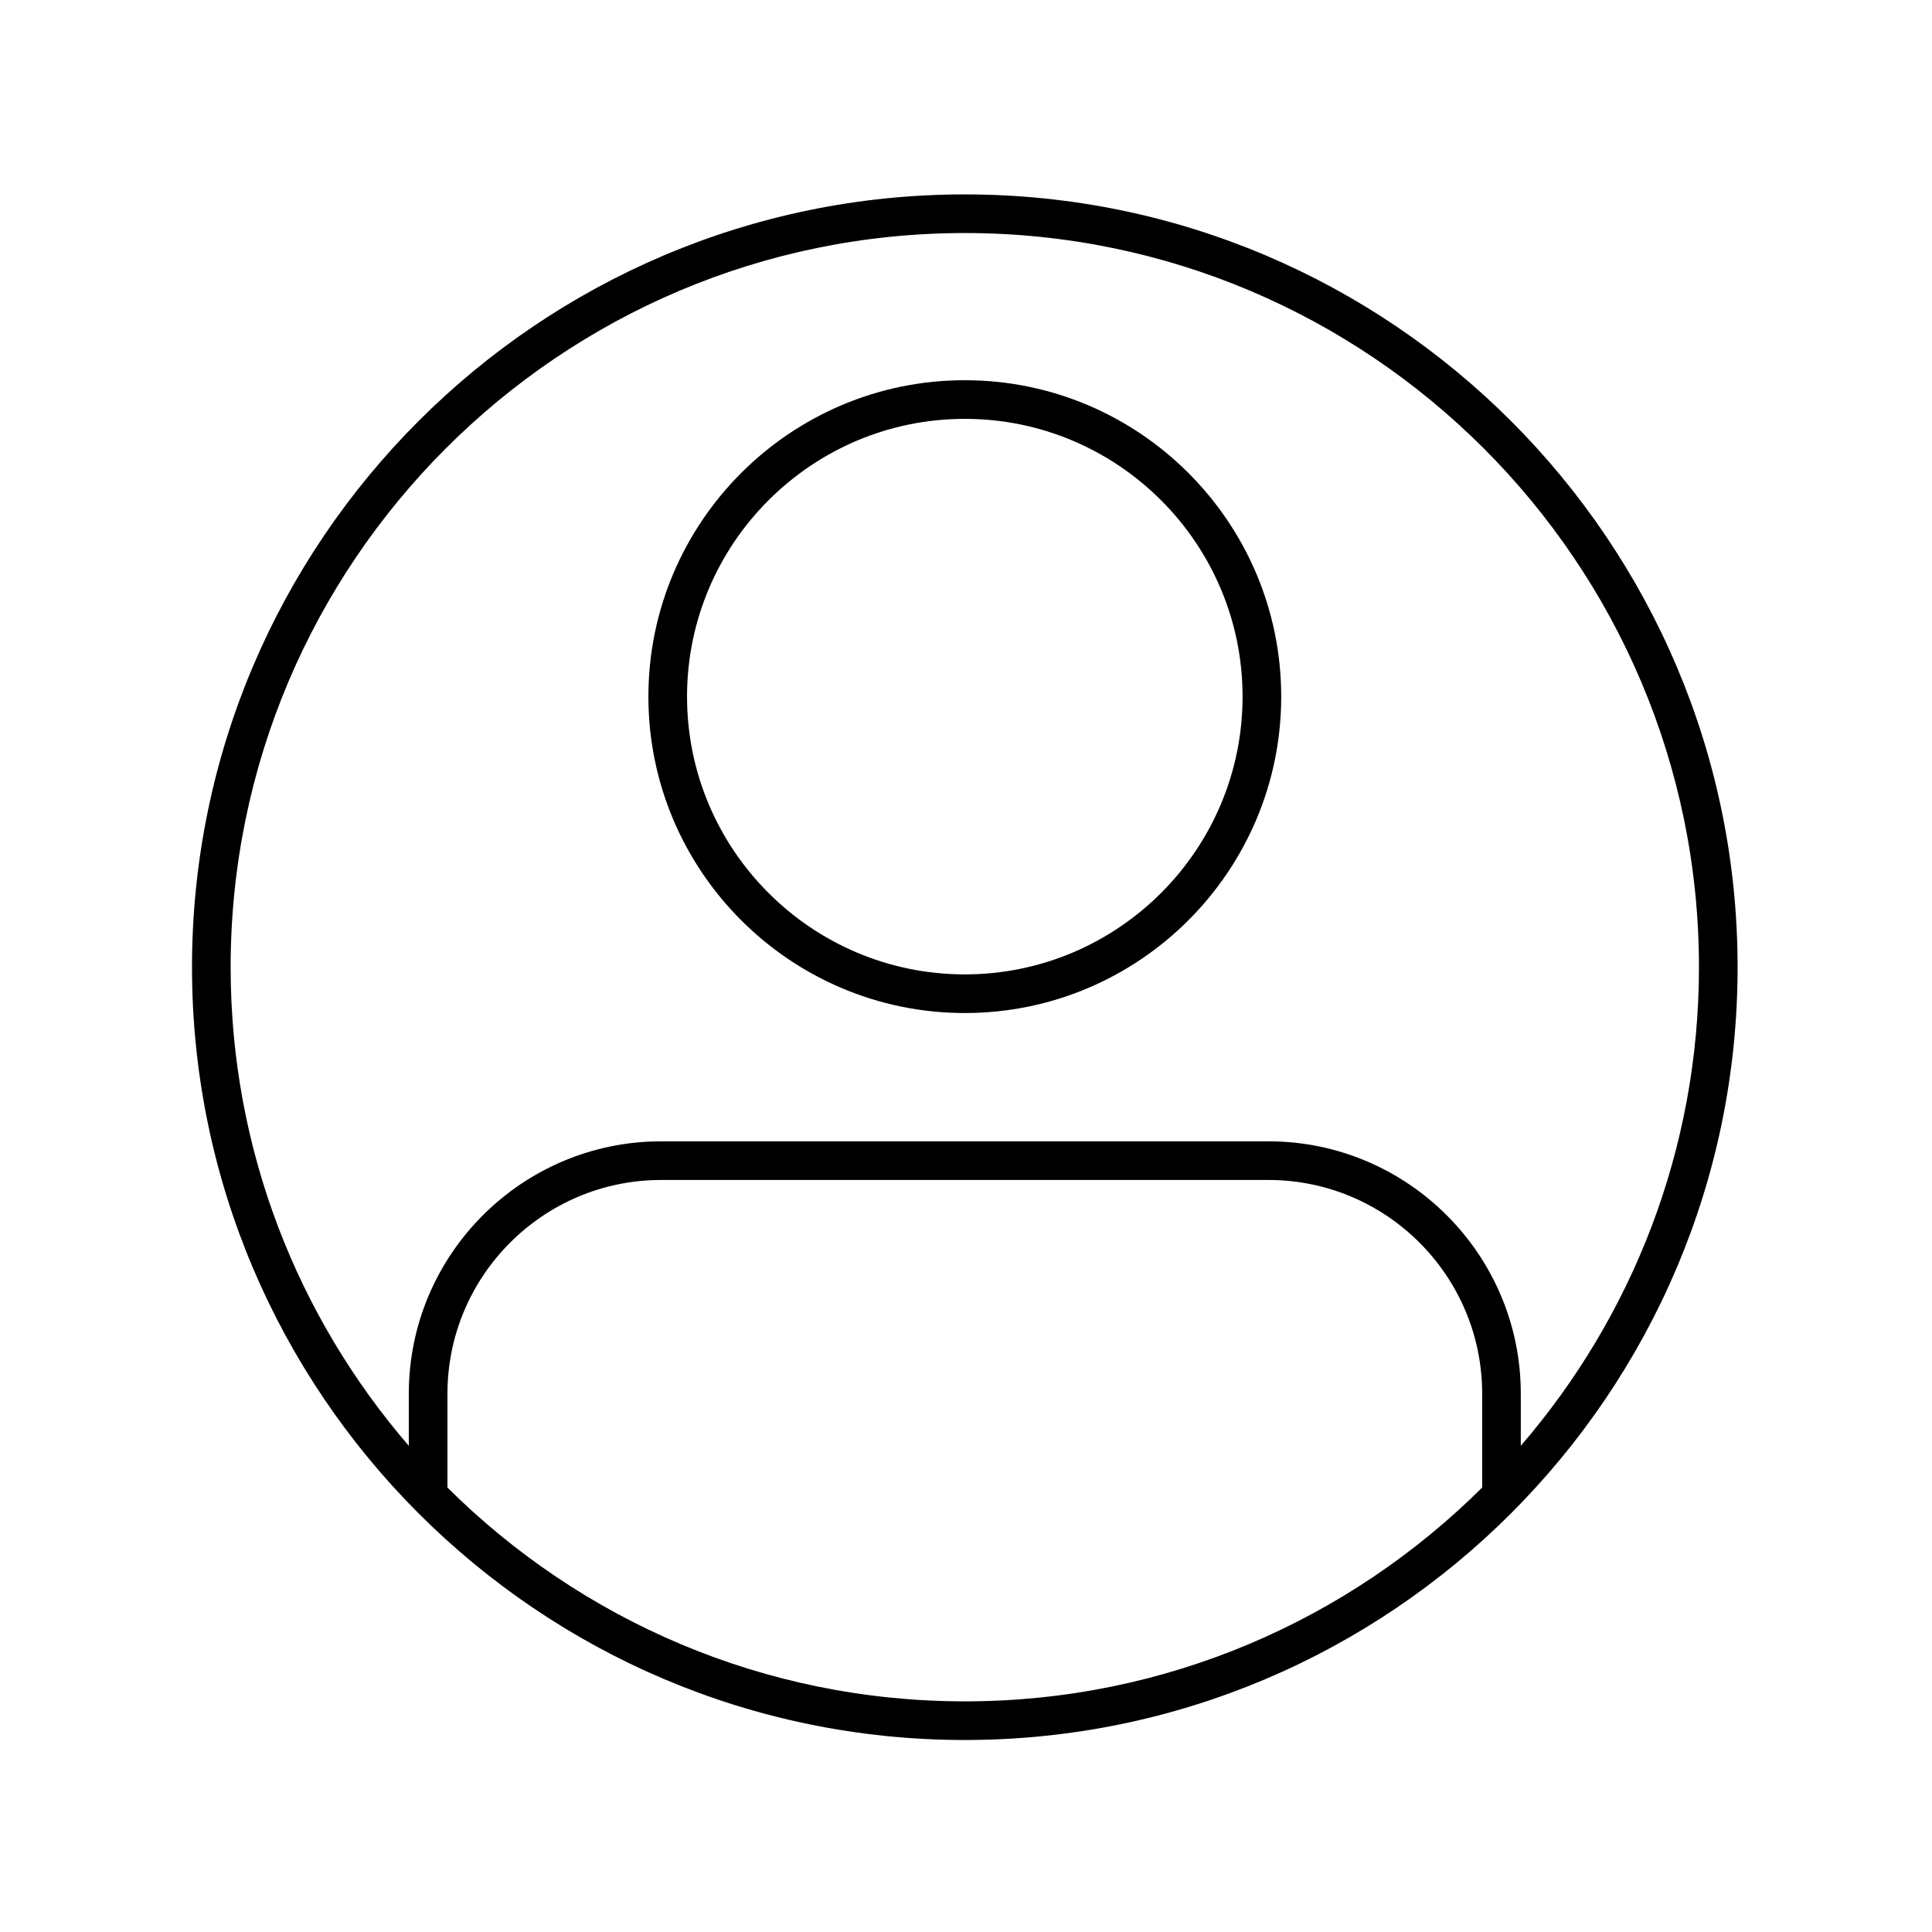
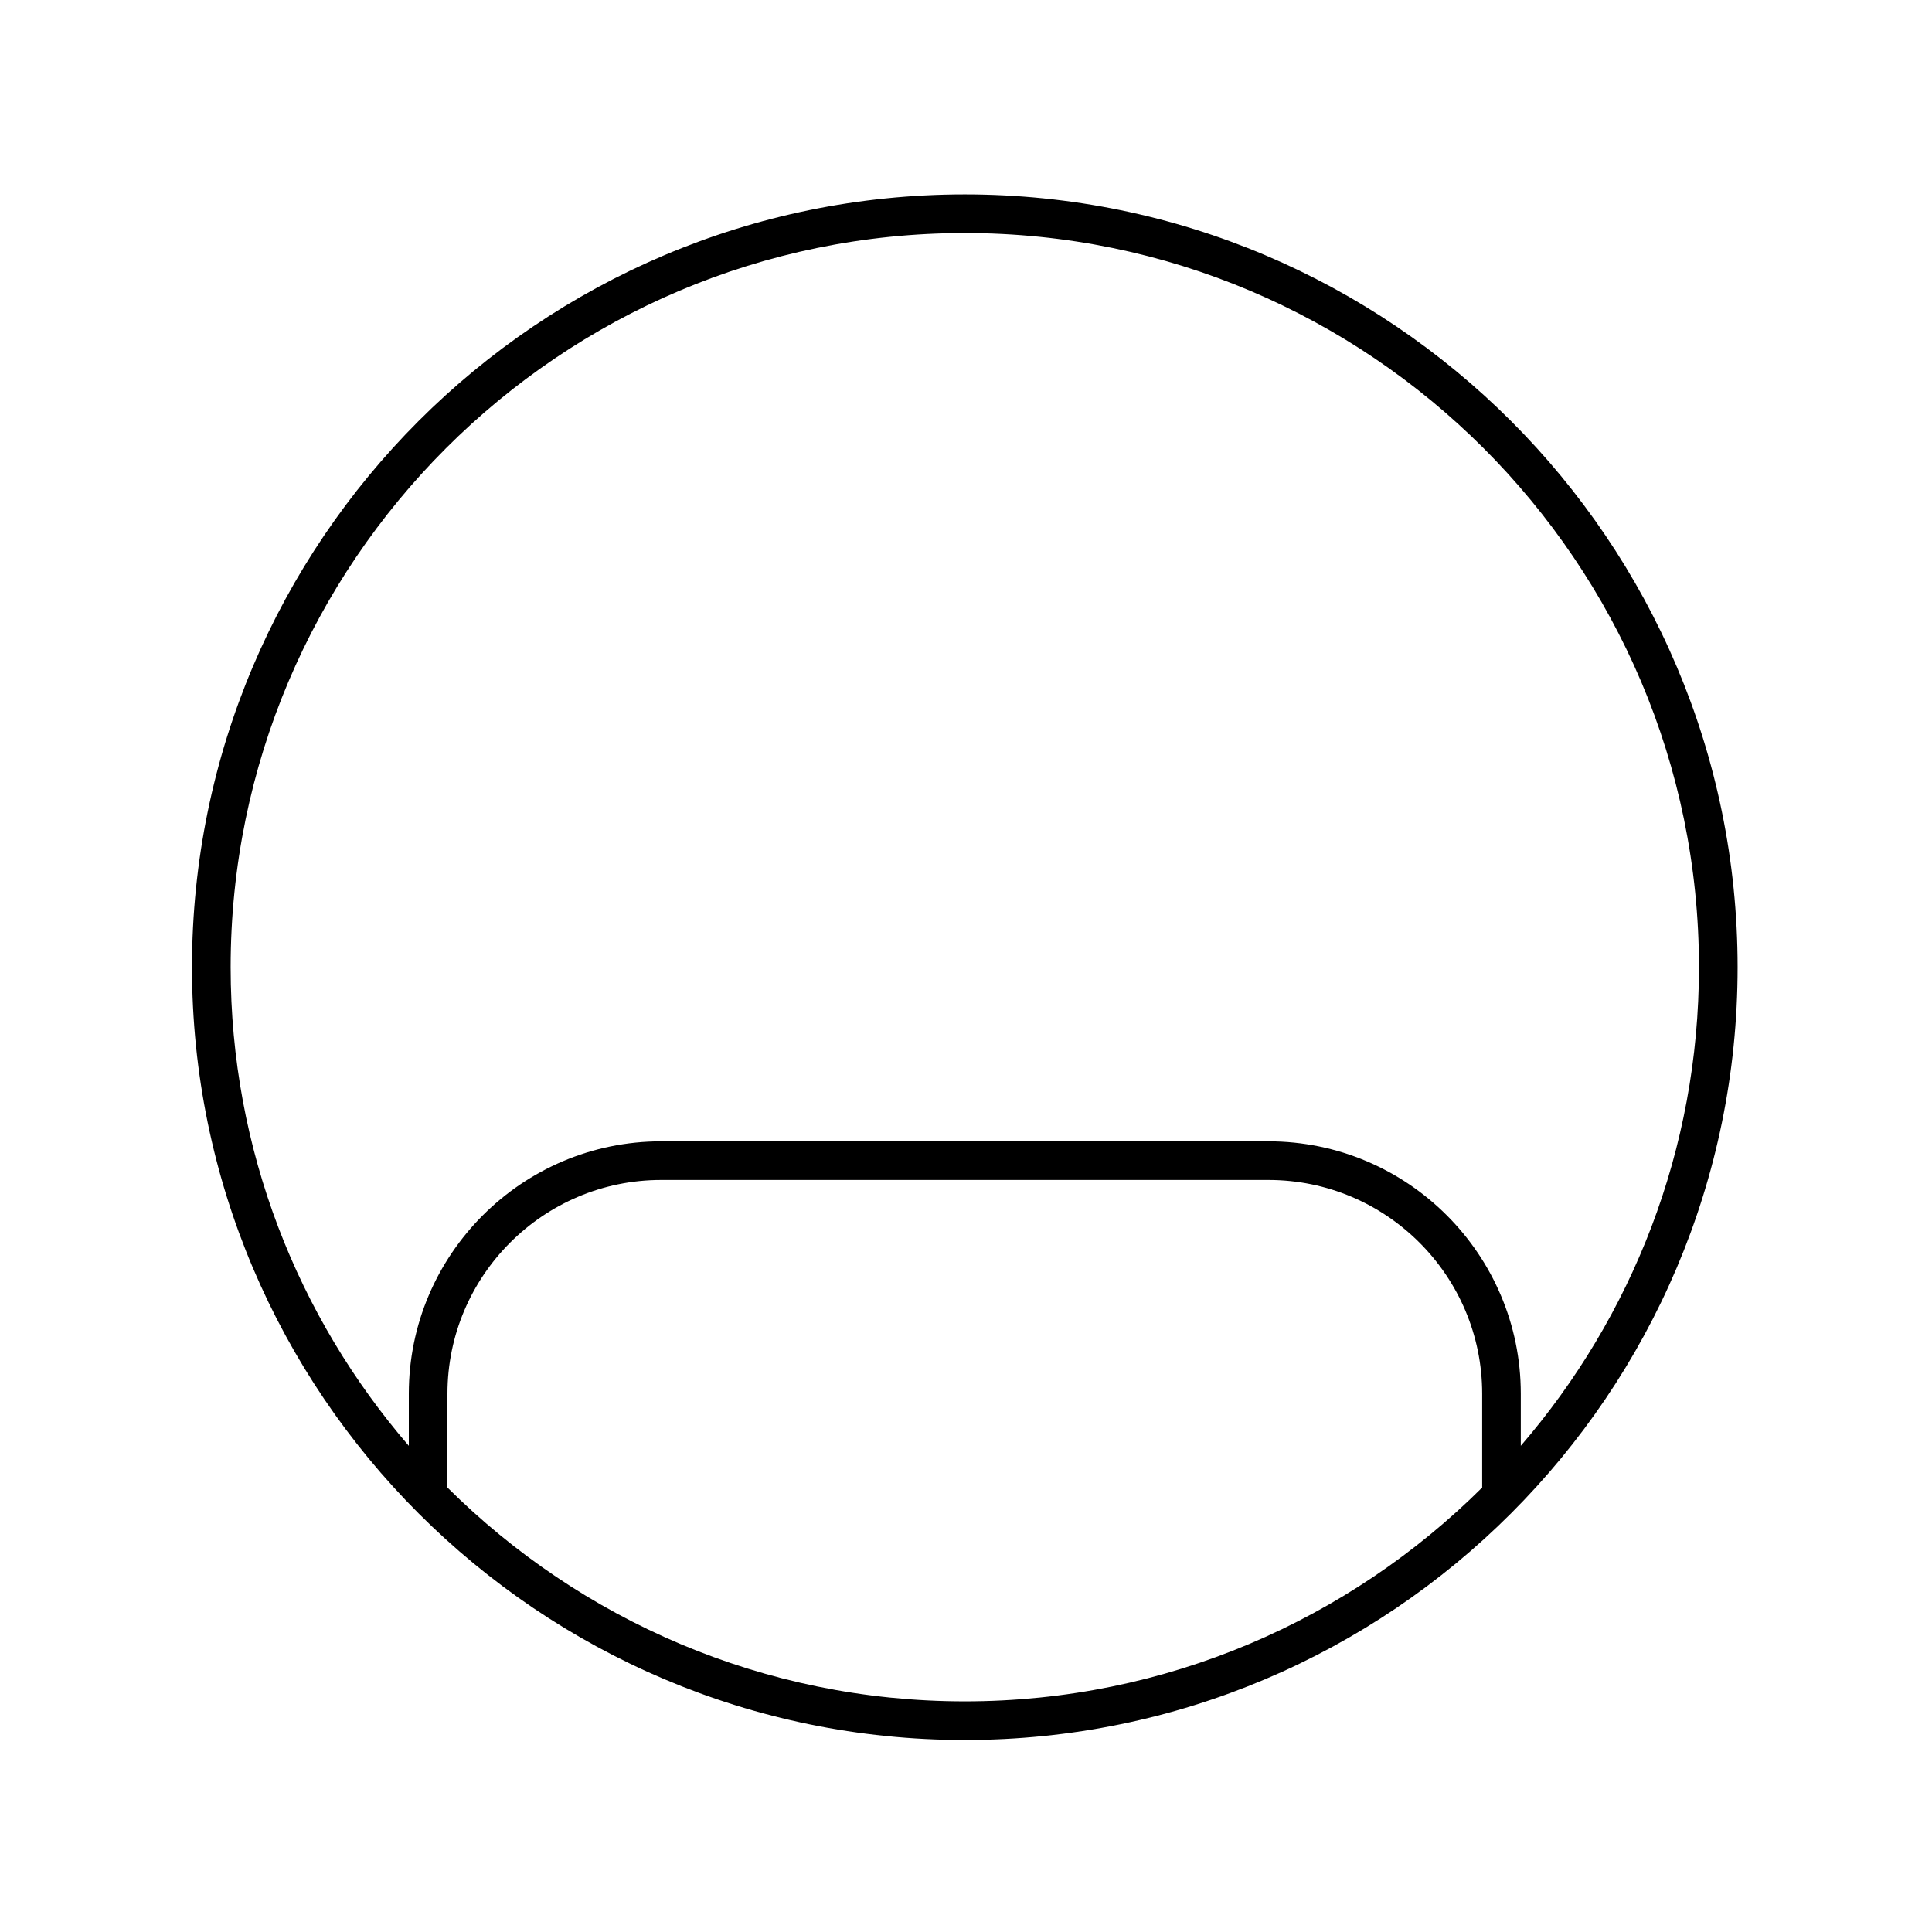
<svg xmlns="http://www.w3.org/2000/svg" version="1.1" x="0px" y="0px" viewBox="0 0 100 100" style="enable-background:new 0 0 100 100;" xml:space="preserve">
  <path d="M49.938,90.062c22.056,0,40-17.944,40-40s-17.944-40-40-40s-40,17.944-40,40  S27.882,90.062,49.938,90.062z M23.16,76.996V72.137  c0-6.1,4.962-11.062,11.062-11.062h31.433c6.1,0,11.062,4.962,11.062,11.062  v4.858C69.841,83.83,60.375,88.062,49.938,88.062  C39.501,88.062,30.035,83.831,23.16,76.996z M49.938,12.062c20.953,0,38,17.047,38,38  c0,9.459-3.482,18.115-9.222,24.773v-2.698c0-7.203-5.859-13.062-13.062-13.062  H34.222c-7.202,0-13.062,5.859-13.062,13.062v2.699  C15.42,68.178,11.938,59.522,11.938,50.062C11.938,29.109,28.984,12.062,49.938,12.062z" />
-   <path d="M49.938,52.434c9.03,0,16.377-7.347,16.377-16.377S58.968,19.68,49.938,19.68  s-16.377,7.347-16.377,16.377S40.907,52.434,49.938,52.434z M49.938,21.68  c7.928,0,14.377,6.45,14.377,14.377S57.865,50.434,49.938,50.434  s-14.377-6.45-14.377-14.377S42.01,21.68,49.938,21.68z" />
</svg>